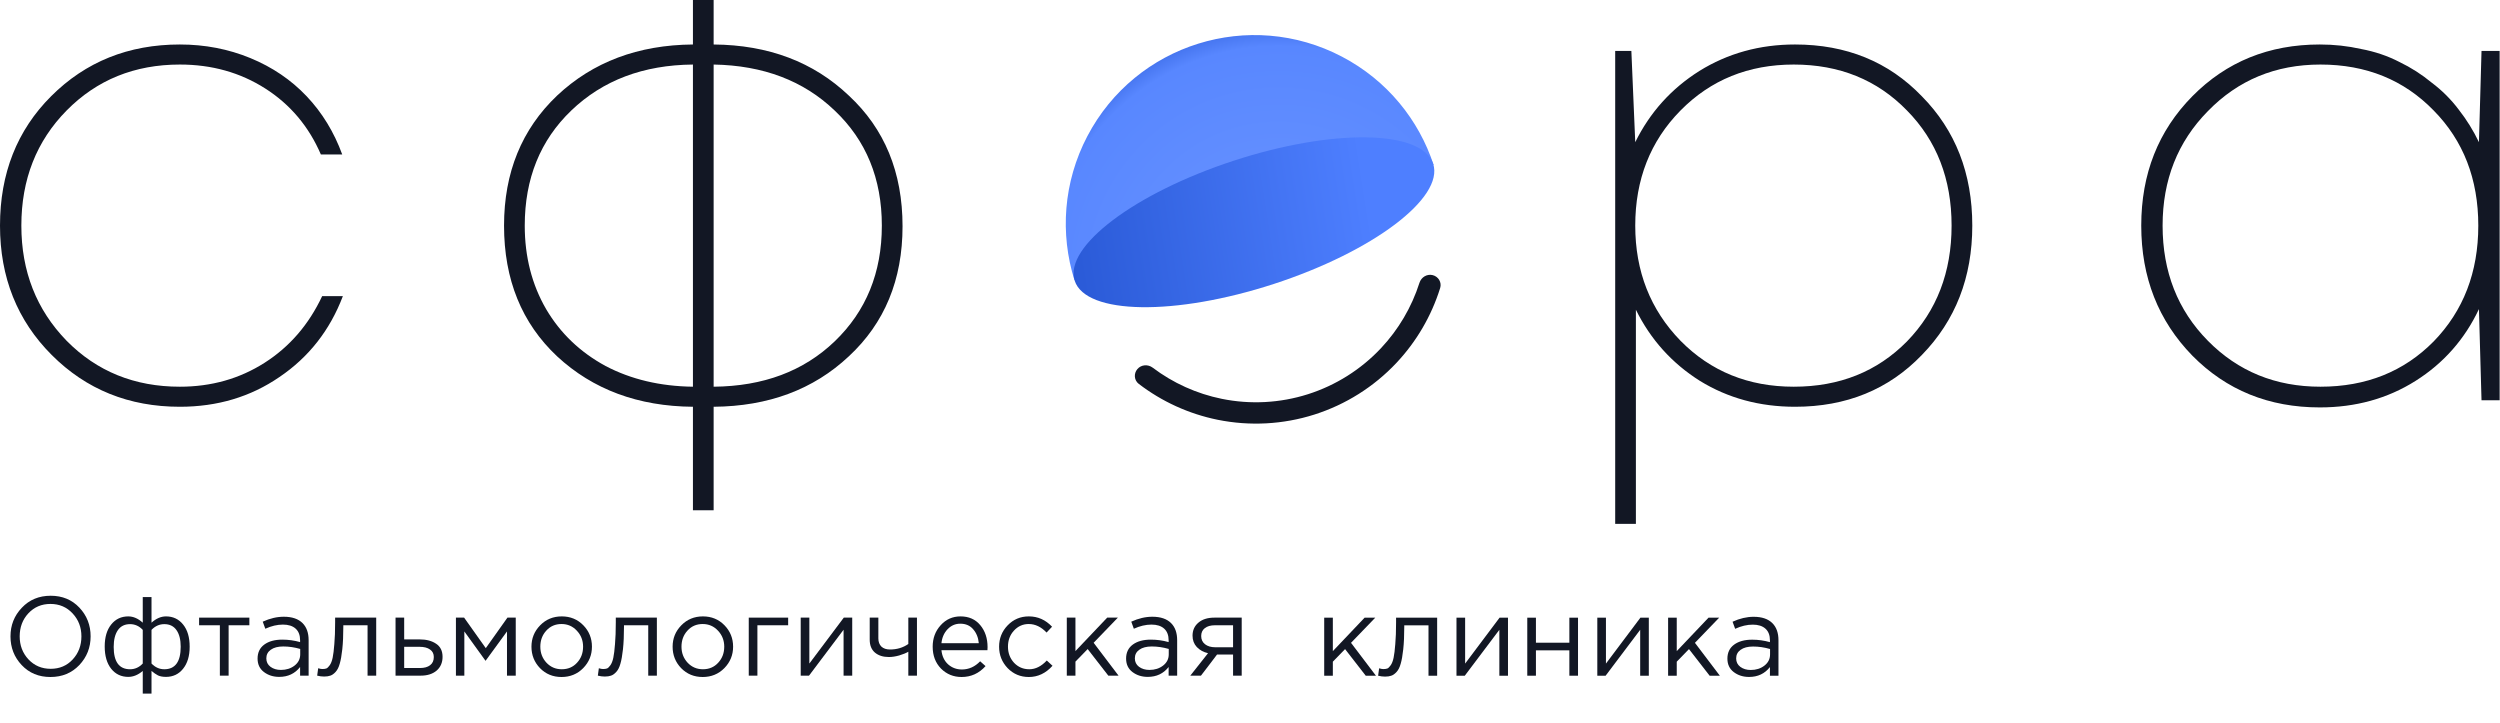
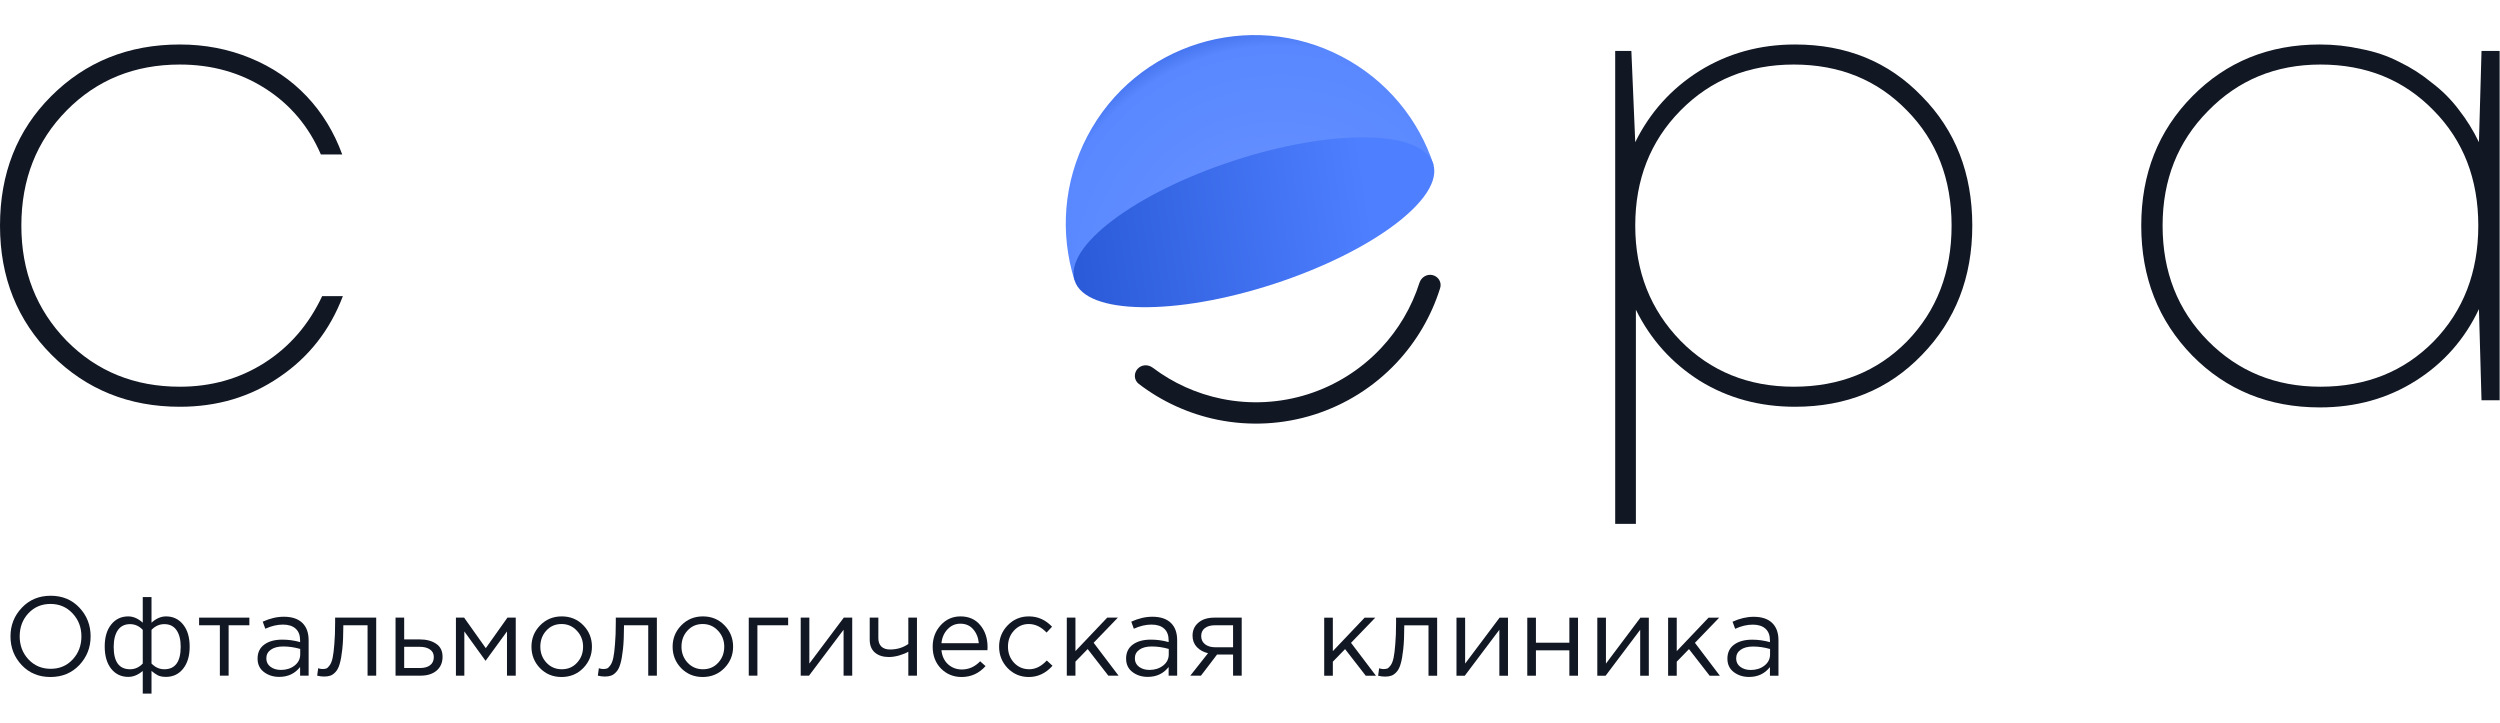
<svg xmlns="http://www.w3.org/2000/svg" width="235" height="68" viewBox="0 0 235 68" fill="none">
  <g clip-path="url(#clip0_25_339)">
    <path d="M16.905 38.236C12.121 38.236 8.108 36.614 4.865 33.371C1.622 30.128 0 26.074 0 21.209C0 16.304 1.601 12.25 4.804 9.047C8.047 5.804 12.081 4.182 16.905 4.182C19.257 4.182 21.466 4.608 23.534 5.459C25.601 6.311 27.365 7.507 28.824 9.047C30.283 10.588 31.398 12.412 32.169 14.52H30.162C29.027 11.885 27.284 9.817 24.932 8.317C22.581 6.817 19.905 6.067 16.905 6.067C12.649 6.067 9.101 7.507 6.263 10.385C3.426 13.263 2.007 16.871 2.007 21.209C2.007 25.506 3.426 29.115 6.263 32.033C9.101 34.912 12.649 36.351 16.905 36.351C19.865 36.351 22.52 35.601 24.871 34.101C27.223 32.601 29.027 30.513 30.283 27.837H32.23C31.013 31.04 29.027 33.574 26.27 35.439C23.554 37.304 20.432 38.236 16.905 38.236Z" fill="#121724" />
-     <path d="M79.791 8.986C83.156 12.108 84.839 16.203 84.839 21.27C84.839 26.297 83.156 30.371 79.791 33.493C76.467 36.614 72.231 38.196 67.082 38.236V47.966H65.136V38.236C59.988 38.196 55.731 36.614 52.366 33.493C49.042 30.371 47.38 26.277 47.38 21.209C47.38 16.223 49.042 12.149 52.366 8.986C55.731 5.824 59.988 4.223 65.136 4.182V-5H67.082V4.182C72.231 4.223 76.467 5.824 79.791 8.986ZM49.326 21.209C49.326 24.128 49.995 26.743 51.333 29.054C52.67 31.324 54.535 33.108 56.927 34.405C59.319 35.662 62.055 36.31 65.136 36.351V6.067C60.474 6.108 56.664 7.547 53.704 10.385C50.785 13.182 49.326 16.79 49.326 21.209ZM67.082 36.351C71.744 36.31 75.535 34.892 78.454 32.094C81.413 29.256 82.893 25.628 82.893 21.209C82.893 16.79 81.413 13.182 78.454 10.385C75.535 7.588 71.744 6.149 67.082 6.067V36.351Z" fill="#121724" />
    <path d="M168.733 4.182C173.558 4.182 177.53 5.804 180.652 9.047C183.814 12.25 185.395 16.304 185.395 21.209C185.395 26.074 183.814 30.128 180.652 33.371C177.53 36.614 173.558 38.236 168.733 38.236C165.409 38.236 162.429 37.425 159.794 35.804C157.159 34.142 155.152 31.912 153.774 29.115V49.243H151.828V4.79H153.348L153.713 13.365C155.092 10.567 157.098 8.338 159.733 6.676C162.409 5.013 165.409 4.182 168.733 4.182ZM168.612 36.351C172.909 36.351 176.456 34.932 179.254 32.094C182.051 29.216 183.449 25.588 183.449 21.209C183.449 16.831 182.051 13.223 179.254 10.385C176.456 7.507 172.909 6.067 168.612 6.067C164.355 6.067 160.808 7.507 157.97 10.385C155.132 13.263 153.713 16.871 153.713 21.209C153.713 25.506 155.132 29.115 157.97 32.033C160.808 34.912 164.355 36.351 168.612 36.351Z" fill="#121724" />
    <path d="M233.263 4.79H234.966V37.628H233.263L233.02 29.054C231.682 31.892 229.696 34.142 227.061 35.804C224.426 37.466 221.426 38.297 218.061 38.297C213.277 38.297 209.284 36.675 206.081 33.432C202.879 30.148 201.277 26.074 201.277 21.209C201.277 16.344 202.879 12.29 206.081 9.047C209.284 5.804 213.277 4.182 218.061 4.182C219.399 4.182 220.696 4.324 221.953 4.608C223.25 4.851 224.446 5.257 225.541 5.824C226.635 6.351 227.649 7 228.581 7.77C229.554 8.5 230.405 9.351 231.135 10.324C231.865 11.257 232.493 12.27 233.02 13.365L233.263 4.79ZM218.122 36.351C222.419 36.351 225.966 34.932 228.764 32.094C231.561 29.216 232.96 25.588 232.96 21.209C232.96 16.831 231.561 13.223 228.764 10.385C225.966 7.507 222.419 6.067 218.122 6.067C213.906 6.067 210.379 7.527 207.541 10.446C204.703 13.324 203.284 16.912 203.284 21.209C203.284 25.547 204.703 29.155 207.541 32.033C210.379 34.912 213.906 36.351 218.122 36.351Z" fill="#121724" />
    <path fill-rule="evenodd" clip-rule="evenodd" d="M134.763 15.511C133.377 11.278 130.405 7.561 126.149 5.329C117.479 0.781 106.763 4.123 102.215 12.794C99.939 17.134 99.639 21.986 100.995 26.32L134.763 15.511Z" fill="url(#paint0_radial_25_339)" />
    <path d="M115.981 15.102C106.676 18.138 99.978 23.191 101.022 26.39C102.065 29.588 110.454 29.72 119.759 26.685C129.064 23.65 135.761 18.596 134.718 15.398C133.675 12.199 125.286 12.067 115.981 15.102Z" fill="url(#paint1_linear_25_339)" />
    <path d="M106.914 34.693C106.555 35.113 106.603 35.747 107.042 36.083C109.221 37.753 111.755 38.908 114.452 39.457C117.477 40.072 120.609 39.904 123.551 38.969C126.493 38.033 129.148 36.361 131.265 34.111C133.152 32.104 134.557 29.696 135.376 27.072C135.54 26.544 135.213 25.999 134.678 25.863C134.141 25.727 133.599 26.053 133.43 26.581C132.697 28.873 131.461 30.977 129.807 32.735C127.924 34.737 125.562 36.224 122.945 37.057C120.328 37.889 117.542 38.038 114.851 37.491C112.488 37.011 110.267 36.007 108.349 34.558C107.906 34.225 107.275 34.271 106.914 34.693Z" fill="#121724" />
    <path d="M7.453 62.519C6.742 63.265 5.839 63.638 4.742 63.638C3.644 63.638 2.744 63.265 2.041 62.519C1.338 61.774 0.986 60.874 0.986 59.819C0.986 58.771 1.341 57.874 2.052 57.129C2.762 56.376 3.666 56 4.763 56C5.86 56 6.76 56.373 7.463 57.118C8.166 57.864 8.518 58.764 8.518 59.819C8.518 60.867 8.163 61.767 7.453 62.519ZM2.674 61.981C3.229 62.572 3.926 62.868 4.763 62.868C5.6 62.868 6.289 62.576 6.83 61.992C7.379 61.401 7.653 60.677 7.653 59.819C7.653 58.968 7.375 58.247 6.82 57.656C6.271 57.066 5.578 56.77 4.742 56.77C3.905 56.77 3.212 57.066 2.663 57.656C2.122 58.24 1.851 58.961 1.851 59.819C1.851 60.67 2.125 61.391 2.674 61.981Z" fill="#121724" />
    <path d="M13.419 65.199V63.068C12.983 63.441 12.53 63.627 12.058 63.627C11.397 63.627 10.863 63.374 10.455 62.868C10.047 62.354 9.843 61.654 9.843 60.768C9.843 59.896 10.047 59.207 10.455 58.701C10.863 58.194 11.397 57.941 12.058 57.941C12.53 57.941 12.983 58.138 13.419 58.532V56.127H14.242V58.532C14.678 58.138 15.132 57.941 15.603 57.941C16.271 57.941 16.809 58.198 17.217 58.711C17.625 59.218 17.829 59.91 17.829 60.789C17.829 61.661 17.621 62.354 17.206 62.868C16.799 63.374 16.264 63.627 15.603 63.627C15.3 63.627 15.051 63.581 14.854 63.49C14.664 63.391 14.46 63.251 14.242 63.068V65.199H13.419ZM12.227 62.91C12.684 62.91 13.082 62.73 13.419 62.372V59.207C13.082 58.848 12.684 58.669 12.227 58.669C11.721 58.669 11.338 58.859 11.077 59.239C10.817 59.618 10.687 60.142 10.687 60.81C10.687 62.21 11.2 62.91 12.227 62.91ZM15.445 62.91C16.471 62.91 16.985 62.203 16.985 60.789C16.985 60.128 16.855 59.611 16.595 59.239C16.334 58.859 15.951 58.669 15.445 58.669C14.988 58.669 14.587 58.848 14.242 59.207V62.372C14.587 62.73 14.988 62.91 15.445 62.91Z" fill="#121724" />
    <path d="M20.667 63.511V58.775H18.715V58.057H23.441V58.775H21.49V63.511H20.667Z" fill="#121724" />
    <path d="M26.247 63.627C25.692 63.627 25.214 63.476 24.813 63.173C24.412 62.871 24.212 62.449 24.212 61.907C24.212 61.338 24.422 60.898 24.844 60.589C25.266 60.279 25.832 60.125 26.543 60.125C27.105 60.125 27.661 60.202 28.209 60.357V60.188C28.209 59.71 28.069 59.344 27.788 59.091C27.506 58.838 27.109 58.711 26.596 58.711C26.061 58.711 25.509 58.841 24.939 59.101L24.697 58.437C25.372 58.128 26.033 57.973 26.68 57.973C27.453 57.973 28.041 58.173 28.442 58.574C28.821 58.954 29.011 59.488 29.011 60.178V63.511H28.209V62.699C27.724 63.317 27.07 63.627 26.247 63.627ZM26.406 62.973C26.912 62.973 27.341 62.836 27.693 62.562C28.044 62.287 28.22 61.936 28.22 61.507V61C27.686 60.846 27.155 60.768 26.627 60.768C26.128 60.768 25.738 60.87 25.456 61.074C25.175 61.271 25.034 61.542 25.034 61.886C25.034 62.217 25.164 62.481 25.425 62.678C25.692 62.875 26.019 62.973 26.406 62.973Z" fill="#121724" />
    <path d="M30.468 63.595C30.257 63.595 30.039 63.567 29.814 63.511L29.909 62.815C30.071 62.864 30.201 62.889 30.299 62.889C30.454 62.889 30.581 62.871 30.679 62.836C30.777 62.794 30.883 62.691 30.996 62.53C31.115 62.361 31.206 62.126 31.27 61.823C31.333 61.521 31.386 61.092 31.428 60.536C31.477 59.98 31.502 59.306 31.502 58.511V58.057H35.363V63.511H34.551V58.775H32.272V58.901C32.272 59.731 32.24 60.438 32.177 61.021C32.114 61.605 32.033 62.062 31.934 62.393C31.843 62.723 31.713 62.98 31.544 63.163C31.375 63.346 31.21 63.462 31.048 63.511C30.894 63.567 30.7 63.595 30.468 63.595Z" fill="#121724" />
    <path d="M37.181 63.511V58.057H37.993V60.104H39.449C40.082 60.104 40.599 60.241 40.999 60.515C41.4 60.782 41.601 61.19 41.601 61.739C41.601 62.28 41.414 62.713 41.042 63.036C40.669 63.353 40.17 63.511 39.544 63.511H37.181ZM37.993 62.794H39.47C39.885 62.794 40.205 62.706 40.43 62.53C40.662 62.354 40.778 62.097 40.778 61.76C40.778 61.45 40.659 61.215 40.419 61.053C40.187 60.884 39.86 60.8 39.438 60.8H37.993V62.794Z" fill="#121724" />
    <path d="M42.857 63.511V58.057H43.627L45.663 60.927L47.699 58.057H48.48V63.511H47.657V59.355L45.642 62.118L43.648 59.355V63.511H42.857Z" fill="#121724" />
    <path d="M54.82 62.804C54.272 63.36 53.593 63.638 52.785 63.638C51.976 63.638 51.301 63.36 50.759 62.804C50.225 62.249 49.957 61.577 49.957 60.789C49.957 60.009 50.228 59.34 50.77 58.785C51.318 58.222 51.997 57.941 52.806 57.941C53.614 57.941 54.289 58.219 54.831 58.775C55.373 59.33 55.643 60.002 55.643 60.789C55.643 61.57 55.369 62.242 54.82 62.804ZM52.806 62.91C53.389 62.91 53.868 62.706 54.24 62.298C54.62 61.89 54.81 61.387 54.81 60.789C54.81 60.199 54.613 59.696 54.219 59.281C53.832 58.866 53.354 58.658 52.785 58.658C52.201 58.658 51.722 58.866 51.35 59.281C50.977 59.689 50.791 60.191 50.791 60.789C50.791 61.38 50.984 61.883 51.371 62.298C51.758 62.706 52.236 62.91 52.806 62.91Z" fill="#121724" />
    <path d="M56.851 63.595C56.64 63.595 56.422 63.567 56.197 63.511L56.292 62.815C56.454 62.864 56.584 62.889 56.682 62.889C56.837 62.889 56.963 62.871 57.062 62.836C57.16 62.794 57.266 62.691 57.379 62.53C57.498 62.361 57.589 62.126 57.653 61.823C57.716 61.521 57.769 61.092 57.811 60.536C57.86 59.98 57.885 59.306 57.885 58.511V58.057H61.746V63.511H60.934V58.775H58.655V58.901C58.655 59.731 58.623 60.438 58.56 61.021C58.497 61.605 58.416 62.062 58.317 62.393C58.226 62.723 58.096 62.98 57.927 63.163C57.758 63.346 57.593 63.462 57.431 63.511C57.276 63.567 57.083 63.595 56.851 63.595Z" fill="#121724" />
    <path d="M68.089 62.804C67.541 63.36 66.862 63.638 66.053 63.638C65.245 63.638 64.569 63.36 64.028 62.804C63.493 62.249 63.226 61.577 63.226 60.789C63.226 60.009 63.497 59.34 64.039 58.785C64.587 58.222 65.266 57.941 66.075 57.941C66.883 57.941 67.558 58.219 68.1 58.775C68.641 59.33 68.912 60.002 68.912 60.789C68.912 61.57 68.638 62.242 68.089 62.804ZM66.075 62.91C66.658 62.91 67.136 62.706 67.509 62.298C67.889 61.89 68.079 61.387 68.079 60.789C68.079 60.199 67.882 59.696 67.488 59.281C67.101 58.866 66.623 58.658 66.053 58.658C65.47 58.658 64.991 58.866 64.619 59.281C64.246 59.689 64.06 60.191 64.06 60.789C64.06 61.38 64.253 61.883 64.64 62.298C65.026 62.706 65.505 62.91 66.075 62.91Z" fill="#121724" />
-     <path d="M70.383 63.511V58.057H74.086V58.775H71.196V63.511H70.383Z" fill="#121724" />
+     <path d="M70.383 63.511V58.057H74.086V58.775H71.196V63.511H70.383" fill="#121724" />
    <path d="M75.267 63.511V58.057H76.079V62.372L79.317 58.057H80.109V63.511H79.296V59.196L76.047 63.511H75.267Z" fill="#121724" />
    <path d="M85.382 63.511V61.264C85.164 61.391 84.879 61.507 84.527 61.612C84.175 61.711 83.852 61.76 83.556 61.76C83.008 61.76 82.569 61.619 82.238 61.338C81.914 61.056 81.753 60.652 81.753 60.125V58.057H82.565V60.009C82.565 60.332 82.66 60.589 82.85 60.779C83.047 60.962 83.317 61.053 83.662 61.053C84.309 61.053 84.882 60.881 85.382 60.536V58.057H86.194V63.511H85.382Z" fill="#121724" />
    <path d="M90.394 63.638C89.627 63.638 88.981 63.374 88.453 62.846C87.933 62.312 87.672 61.626 87.672 60.789C87.672 59.995 87.922 59.323 88.421 58.775C88.921 58.219 89.543 57.941 90.289 57.941C91.069 57.941 91.688 58.215 92.145 58.764C92.602 59.312 92.831 60.002 92.831 60.831C92.831 60.937 92.827 61.032 92.82 61.116H88.495C88.551 61.672 88.759 62.115 89.118 62.445C89.483 62.769 89.916 62.931 90.415 62.931C91.069 62.931 91.642 62.674 92.134 62.161L92.641 62.614C92.029 63.296 91.28 63.638 90.394 63.638ZM88.495 60.462H92.008C91.959 59.935 91.783 59.499 91.481 59.154C91.185 58.803 90.781 58.627 90.267 58.627C89.803 58.627 89.406 58.799 89.075 59.144C88.745 59.488 88.551 59.928 88.495 60.462Z" fill="#121724" />
    <path d="M96.711 63.638C95.923 63.638 95.259 63.36 94.717 62.804C94.183 62.242 93.915 61.57 93.915 60.789C93.915 60.009 94.183 59.34 94.717 58.785C95.259 58.222 95.923 57.941 96.711 57.941C97.555 57.941 98.283 58.264 98.894 58.912L98.377 59.46C97.871 58.926 97.312 58.658 96.7 58.658C96.152 58.658 95.687 58.866 95.308 59.281C94.935 59.689 94.749 60.191 94.749 60.789C94.749 61.38 94.939 61.883 95.318 62.298C95.705 62.706 96.183 62.91 96.753 62.91C97.337 62.91 97.885 62.636 98.398 62.087L98.936 62.583C98.304 63.286 97.562 63.638 96.711 63.638Z" fill="#121724" />
    <path d="M100.279 63.511V58.057H101.092V61.201L104.077 58.057H105.079L102.801 60.42L105.143 63.511H104.182L102.241 61.011L101.092 62.192V63.511H100.279Z" fill="#121724" />
    <path d="M107.889 63.627C107.334 63.627 106.855 63.476 106.454 63.173C106.054 62.871 105.853 62.449 105.853 61.907C105.853 61.338 106.064 60.898 106.486 60.589C106.908 60.279 107.474 60.125 108.185 60.125C108.747 60.125 109.303 60.202 109.851 60.357V60.188C109.851 59.71 109.711 59.344 109.43 59.091C109.148 58.838 108.751 58.711 108.237 58.711C107.703 58.711 107.151 58.841 106.581 59.101L106.339 58.437C107.014 58.128 107.675 57.973 108.322 57.973C109.095 57.973 109.683 58.173 110.083 58.574C110.463 58.954 110.653 59.488 110.653 60.178V63.511H109.851V62.699C109.366 63.317 108.712 63.627 107.889 63.627ZM108.048 62.973C108.554 62.973 108.983 62.836 109.334 62.562C109.686 62.287 109.862 61.936 109.862 61.507V61C109.327 60.846 108.796 60.768 108.269 60.768C107.77 60.768 107.379 60.87 107.098 61.074C106.817 61.271 106.676 61.542 106.676 61.886C106.676 62.217 106.806 62.481 107.066 62.678C107.334 62.875 107.661 62.973 108.048 62.973Z" fill="#121724" />
    <path d="M111.888 63.511L113.555 61.401C113.126 61.303 112.775 61.109 112.5 60.821C112.233 60.533 112.099 60.178 112.099 59.756C112.099 59.249 112.282 58.841 112.648 58.532C113.014 58.215 113.516 58.057 114.157 58.057H116.72V63.511H115.908V61.528H114.399C114.336 61.612 114.118 61.9 113.745 62.393C113.372 62.885 113.088 63.258 112.89 63.511H111.888ZM114.22 60.842H115.908V58.775H114.199C113.798 58.775 113.481 58.866 113.249 59.049C113.024 59.225 112.912 59.471 112.912 59.787C112.912 60.111 113.031 60.367 113.27 60.557C113.516 60.747 113.833 60.842 114.22 60.842Z" fill="#121724" />
    <path d="M124.475 63.516V58.062H125.287V61.206L128.273 58.062H129.275L126.996 60.425L129.338 63.516H128.378L126.437 61.016L125.287 62.198V63.516H124.475Z" fill="#121724" />
    <path d="M130.197 63.601C129.986 63.601 129.768 63.573 129.543 63.516L129.638 62.82C129.799 62.869 129.929 62.894 130.028 62.894C130.183 62.894 130.309 62.876 130.408 62.841C130.506 62.799 130.612 62.697 130.724 62.535C130.844 62.366 130.935 62.131 130.998 61.828C131.062 61.526 131.115 61.097 131.157 60.542C131.206 59.986 131.231 59.311 131.231 58.516V58.062H135.092V63.516H134.279V58.78H132.001V58.907C132.001 59.736 131.969 60.443 131.906 61.027C131.842 61.611 131.762 62.067 131.663 62.398C131.572 62.729 131.442 62.985 131.273 63.168C131.104 63.351 130.939 63.467 130.777 63.516C130.622 63.573 130.429 63.601 130.197 63.601Z" fill="#121724" />
    <path d="M136.909 63.516V58.062H137.722V62.377L140.96 58.062H141.751V63.516H140.939V59.202L137.69 63.516H136.909Z" fill="#121724" />
    <path d="M143.564 63.516V58.062H144.377V60.415H147.52V58.062H148.333V63.516H147.52V61.132H144.377V63.516H143.564Z" fill="#121724" />
    <path d="M150.147 63.516V58.062H150.959V62.377L154.198 58.062H154.989V63.516H154.177V59.202L150.928 63.516H150.147Z" fill="#121724" />
    <path d="M156.802 63.516V58.062H157.614V61.206L160.6 58.062H161.602L159.323 60.425L161.665 63.516H160.705L158.764 61.016L157.614 62.198V63.516H156.802Z" fill="#121724" />
    <path d="M164.412 63.633C163.856 63.633 163.378 63.481 162.977 63.179C162.577 62.876 162.376 62.454 162.376 61.913C162.376 61.343 162.587 60.904 163.009 60.594C163.431 60.285 163.997 60.13 164.707 60.13C165.27 60.13 165.826 60.208 166.374 60.362V60.193C166.374 59.715 166.234 59.349 165.952 59.096C165.671 58.843 165.274 58.716 164.76 58.716C164.226 58.716 163.674 58.847 163.104 59.107L162.861 58.442C163.536 58.133 164.198 57.978 164.845 57.978C165.618 57.978 166.206 58.178 166.606 58.579C166.986 58.959 167.176 59.493 167.176 60.183V63.516H166.374V62.704C165.889 63.323 165.235 63.633 164.412 63.633ZM164.57 62.978C165.077 62.978 165.506 62.841 165.857 62.567C166.209 62.292 166.385 61.941 166.385 61.512V61.006C165.85 60.851 165.319 60.774 164.792 60.774C164.293 60.774 163.902 60.876 163.621 61.08C163.34 61.276 163.199 61.547 163.199 61.892C163.199 62.222 163.329 62.486 163.589 62.683C163.856 62.88 164.184 62.978 164.57 62.978Z" fill="#121724" />
  </g>
  <defs>
    <radialGradient id="paint0_radial_25_339" cx="0" cy="0" r="1" gradientUnits="userSpaceOnUse" gradientTransform="translate(120.164 26.33) rotate(-105.205) scale(27.976 27.976)">
      <stop stop-color="#6C95FF" />
      <stop offset="0.786" stop-color="#5887FF" />
      <stop offset="0.926" stop-color="#2A5AD7" />
    </radialGradient>
    <linearGradient id="paint1_linear_25_339" x1="128.339" y1="16.817" x2="100.091" y2="21.27" gradientUnits="userSpaceOnUse">
      <stop stop-color="#4E7FFF" />
      <stop offset="1" stop-color="#2A5AD7" />
    </linearGradient>
    <clipPath id="clip0_25_339">
      <rect width="235" height="68" fill="white" />
    </clipPath>
  </defs>
</svg>